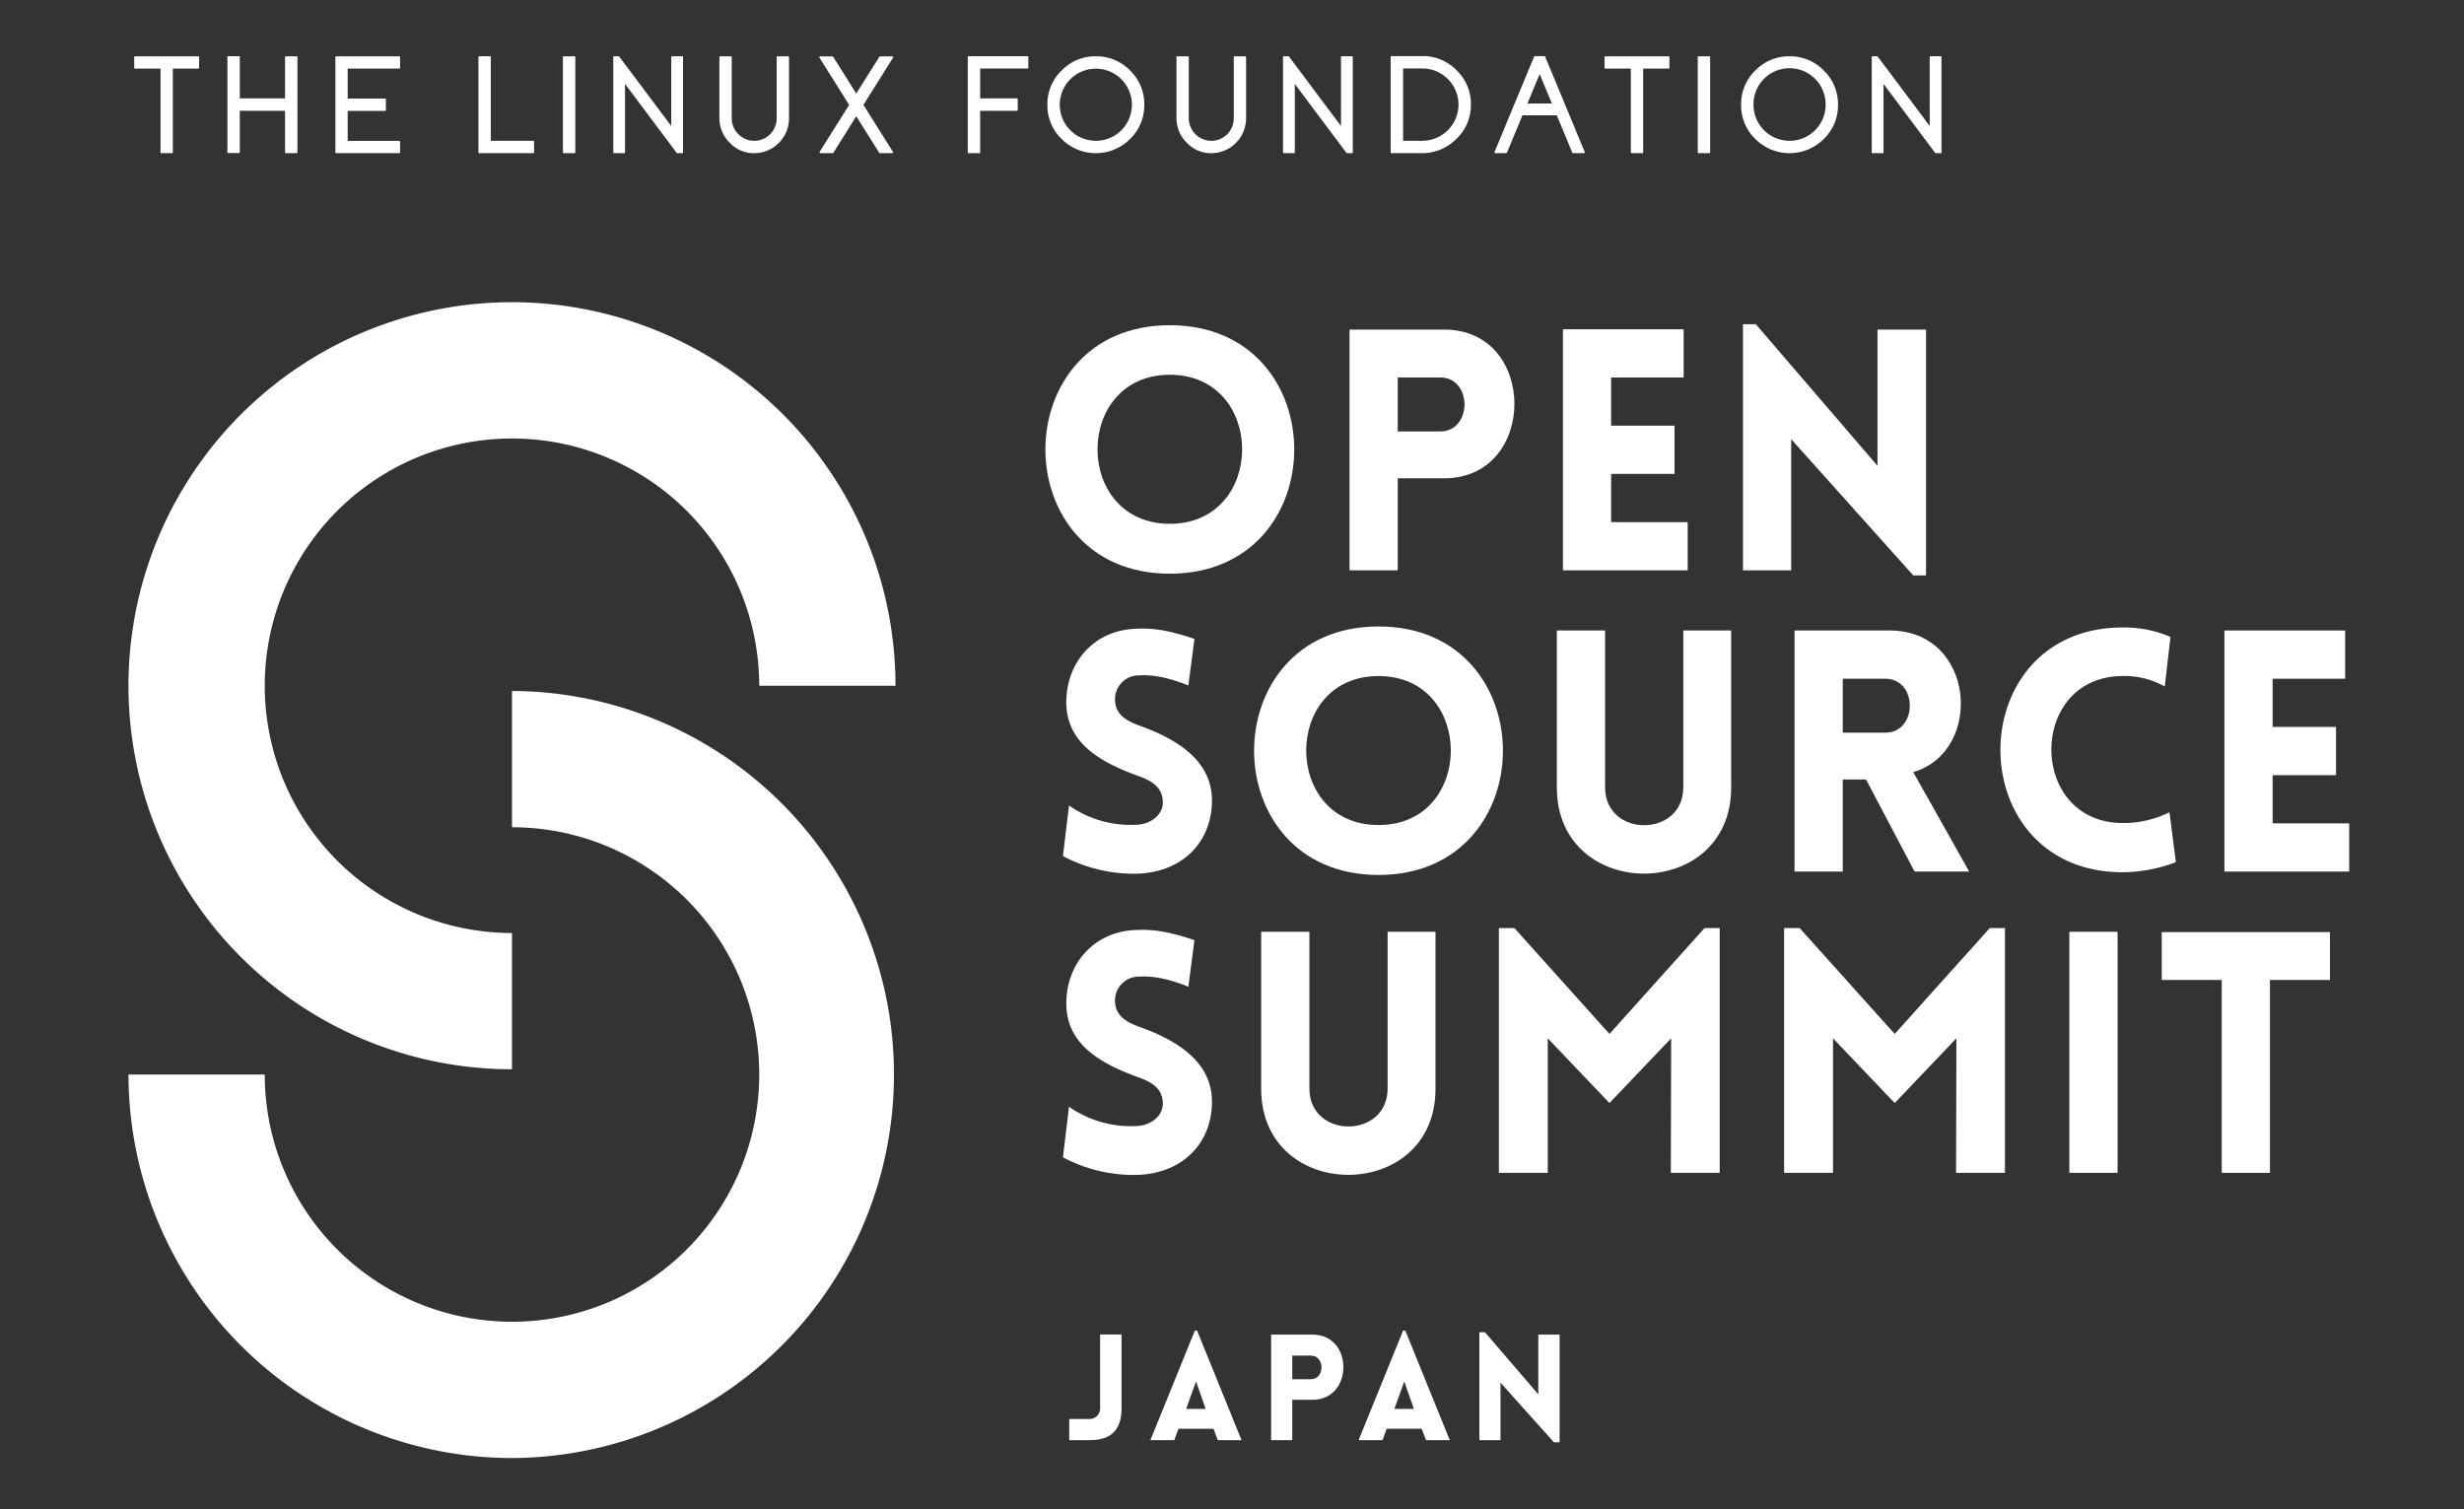
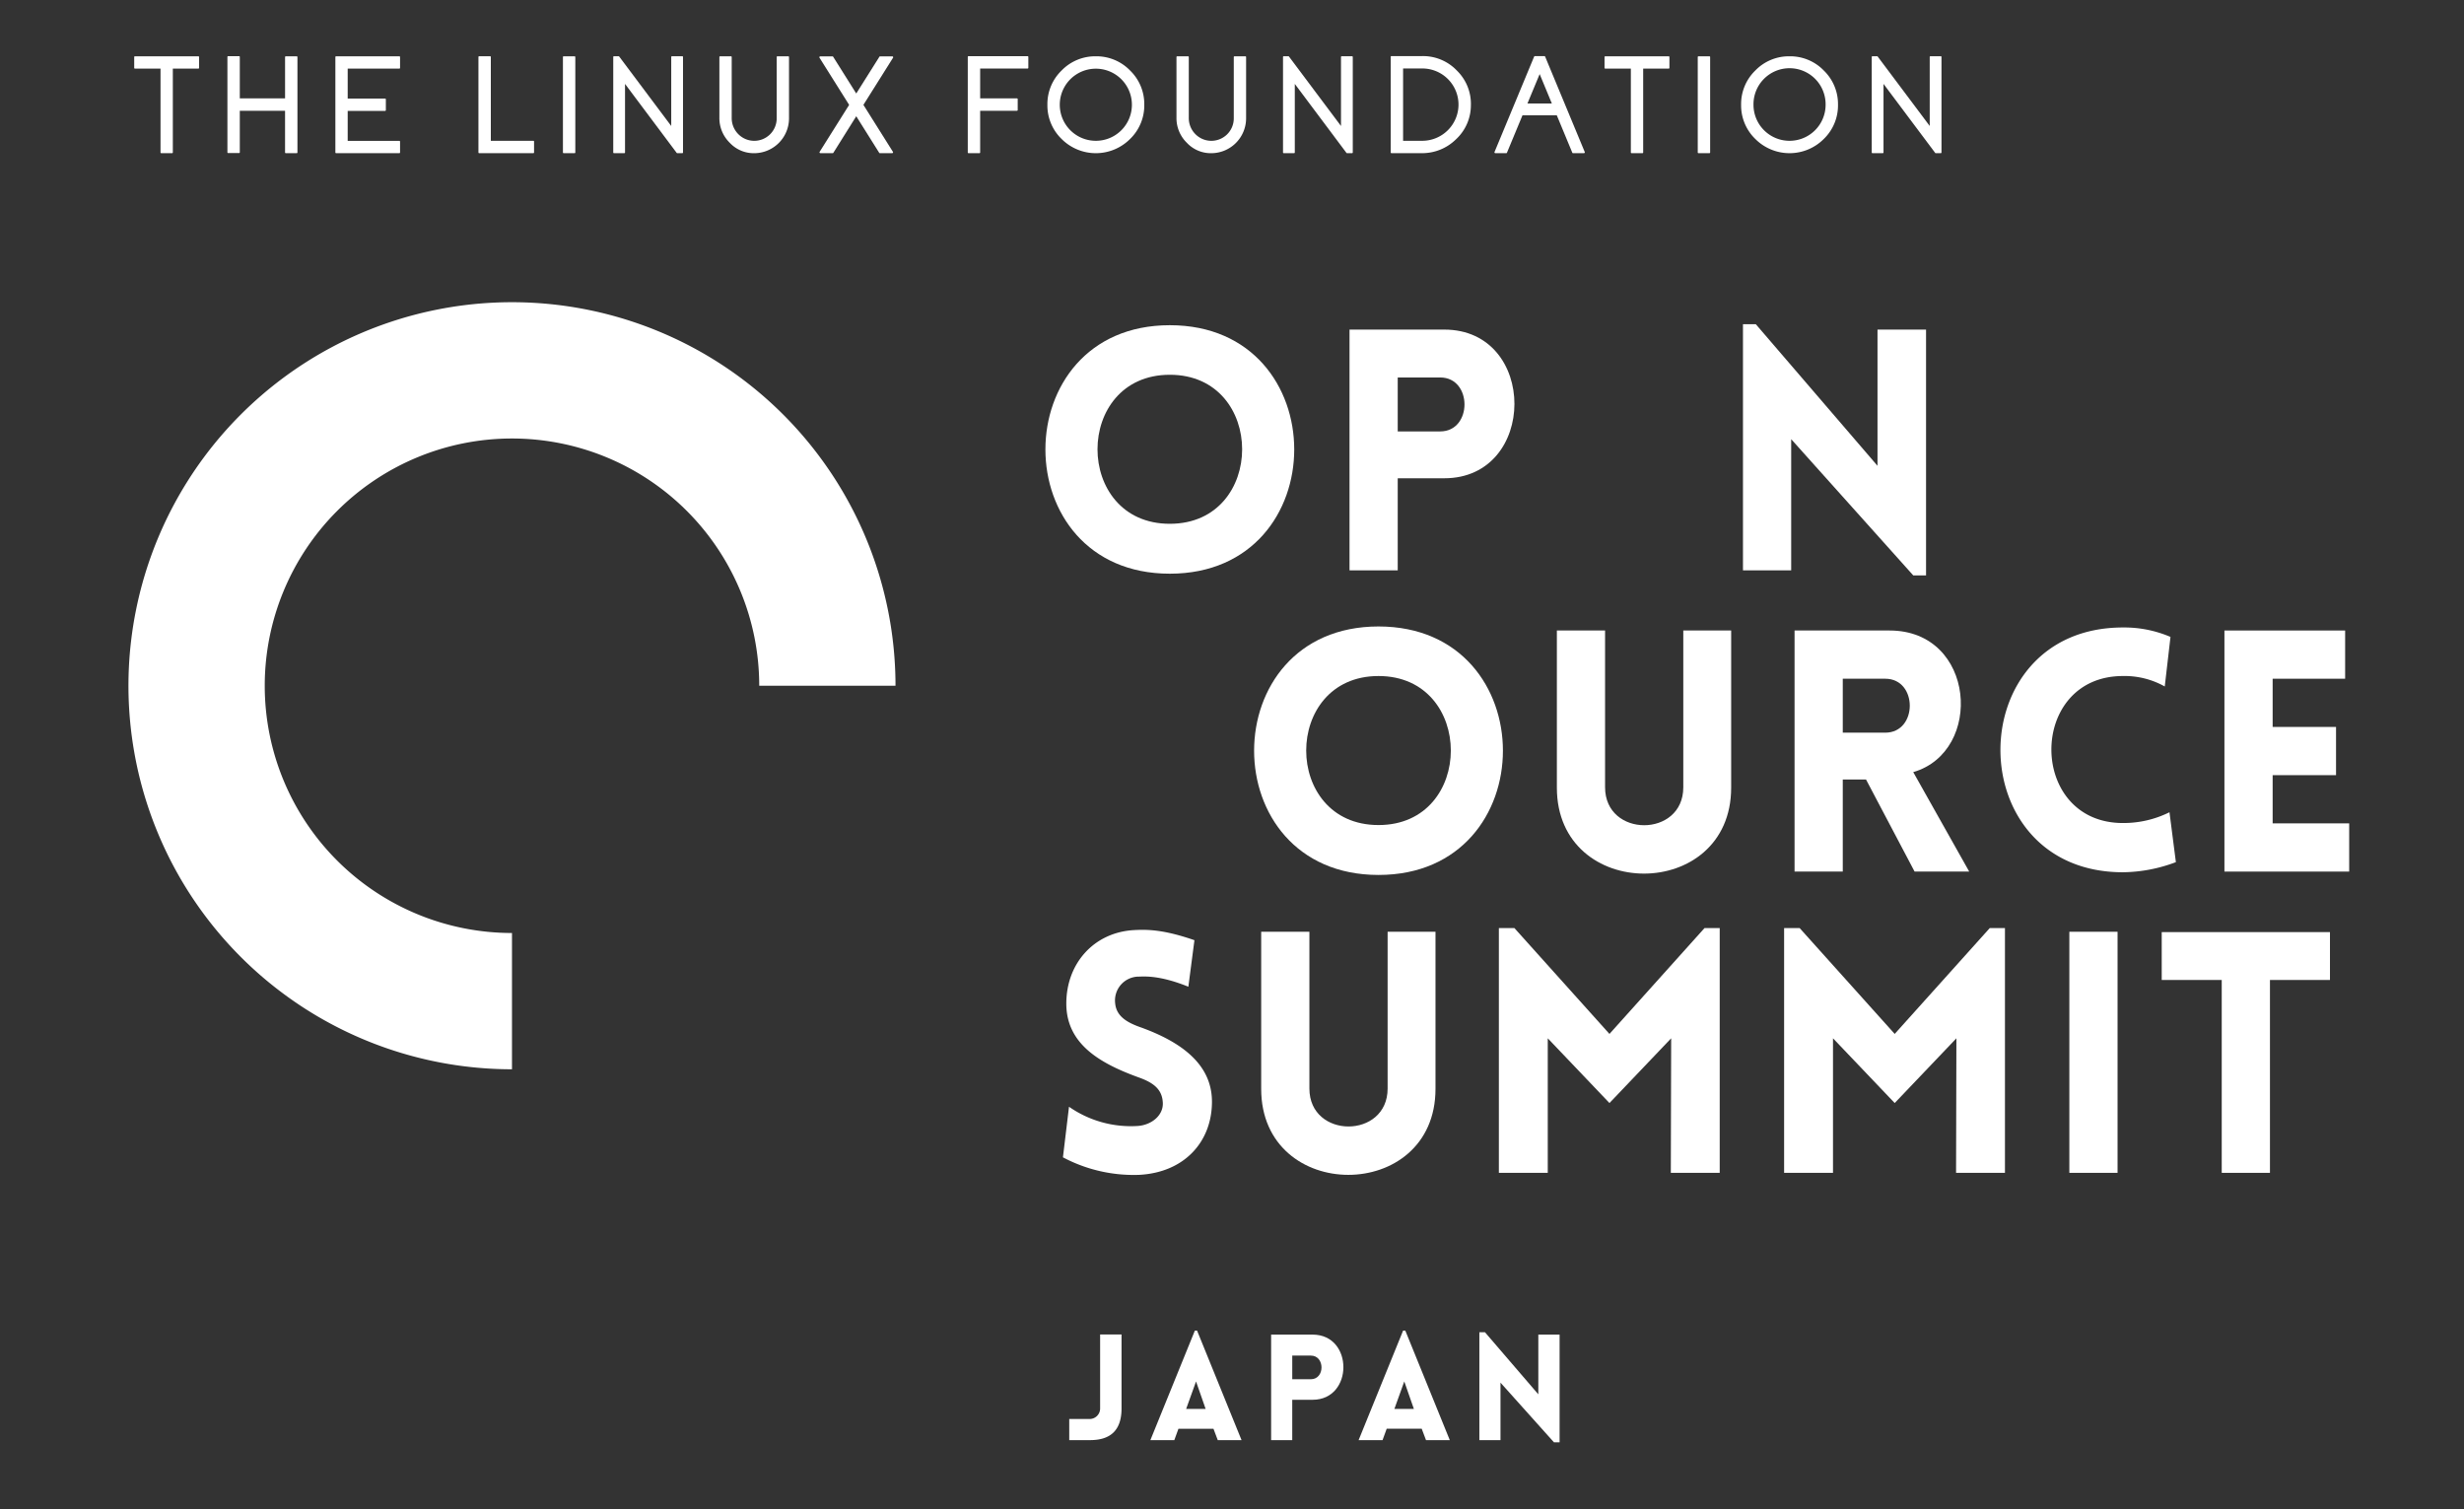
<svg xmlns="http://www.w3.org/2000/svg" id="Layer_1" data-name="Layer 1" viewBox="0 0 400 245">
  <rect x="0" y="0" width="400" height="245" fill="#333333" stroke="none" />
  <defs>
    <style>.cls-1{fill:#fff;}</style>
  </defs>
  <title>OSS_Japan</title>
  <path class="cls-1" d="M83.115,173.579a62.26,62.26,0,1,1,62.259-62.259H123.252A40.137,40.137,0,1,0,83.115,151.457Z" />
-   <path class="cls-1" d="M83.115,236.688a62.33,62.33,0,0,1-62.259-62.26H42.978a40.137,40.137,0,1,0,40.137-40.138V112.169a62.26,62.26,0,0,1,0,124.519Z" />
  <path class="cls-1" d="M189.906,52.791c26.928,0,26.928,40.338,0,40.338C162.977,93.13,162.977,52.791,189.906,52.791Zm0,8.046c-15.654,0-15.654,24.192,0,24.192S205.56,60.837,189.906,60.837Z" />
  <path class="cls-1" d="M219.078,92.583V53.503H234.458c15.216,0,15.161,24.137,0,24.137H226.904V92.583Zm14.723-22.55c5.255,0,5.255-8.757,0-8.757H226.904v8.757Z" />
-   <path class="cls-1" d="M253.724,92.583V53.448h19.595V61.275H261.55v7.827h10.29v7.827h-10.29v7.827h12.425v7.827Z" />
  <path class="cls-1" d="M290.777,92.583h-7.826V52.627h2.08l19.758,22.988V53.503h7.882V93.403h-2.08L290.777,71.291Z" />
-   <path class="cls-1" d="M173.54,130.759a17.561,17.561,0,0,0,11.166,3.119c2.299-.164,4.27-1.806,4.05-3.94-.164-2.244-1.861-3.229-4.05-3.995-6.13-2.244-11.604-5.364-11.604-11.932s4.543-11.604,11.056-11.932c2.025-.109,4.707-.109,9.743,1.642l-.985,7.553c-4.324-1.751-6.787-1.697-7.991-1.642a3.874,3.874,0,0,0-3.886,4.379c.219,2.189,2.135,3.174,4.378,3.941,6.076,2.244,11.33,5.747,11.33,11.986,0,6.514-4.488,11.494-11.822,11.877a24.486,24.486,0,0,1-12.37-2.846Z" />
  <path class="cls-1" d="M223.785,101.695c26.929,0,26.929,40.338,0,40.338S196.856,101.695,223.785,101.695Zm0,8.046c-15.654,0-15.654,24.192,0,24.192C239.438,133.934,239.438,109.741,223.785,109.741Z" />
  <path class="cls-1" d="M252.738,127.857V102.352h7.826v25.451c0,8.21,12.698,8.21,12.698,0V102.352h7.772v25.505C281.035,146.467,252.738,146.467,252.738,127.857Z" />
  <path class="cls-1" d="M310.81,141.486,302.929,126.544h-3.777v14.942H291.325V102.352h15.435c13.957,0,15.325,19.649,3.831,22.988l9.086,16.146ZM299.151,118.936h6.896c5.31,0,5.31-8.757,0-8.757h-6.896Z" />
  <path class="cls-1" d="M344.634,109.741c-15.489,0-15.489,23.863,0,23.863a16.786,16.786,0,0,0,7.554-1.751l1.04,8.101a24.972,24.972,0,0,1-8.594,1.642c-26.545,0-26.49-39.736,0-39.736a19.05,19.05,0,0,1,7.718,1.533l-.931,8.046A13.308,13.308,0,0,0,344.634,109.741Z" />
  <path class="cls-1" d="M361.109,141.486V102.352H380.704v7.827H368.936v7.827h10.29V125.833h-10.29v7.826h12.425v7.827Z" />
  <path class="cls-1" d="M173.54,179.662a17.561,17.561,0,0,0,11.166,3.119c2.299-.164,4.27-1.806,4.05-3.94-.164-2.244-1.861-3.229-4.05-3.995-6.13-2.244-11.604-5.364-11.604-11.933,0-6.567,4.543-11.603,11.056-11.932,2.025-.109,4.707-.109,9.743,1.643l-.985,7.553c-4.324-1.751-6.787-1.696-7.991-1.642a3.873,3.873,0,0,0-3.886,4.378c.219,2.189,2.135,3.175,4.378,3.941,6.076,2.244,11.33,5.747,11.33,11.986,0,6.514-4.488,11.494-11.822,11.877a24.486,24.486,0,0,1-12.37-2.846Z" />
  <path class="cls-1" d="M204.738,176.761V151.255h7.827v25.451c0,8.21,12.698,8.21,12.698,0V151.255h7.772v25.506C233.035,195.37,204.738,195.37,204.738,176.761Z" />
  <path class="cls-1" d="M276.711,150.653h2.463v39.736h-7.936l.055-21.839-10.017,10.509-10.016-10.509v21.839h-7.937V150.653h2.518l15.435,17.187Z" />
  <path class="cls-1" d="M323.016,150.653h2.463v39.736H317.543l.055-21.839-10.017,10.509-10.016-10.509v21.839h-7.937V150.653h2.518l15.435,17.187Z" />
  <path class="cls-1" d="M335.933,190.39V151.255h7.826v39.135Z" />
  <path class="cls-1" d="M360.671,190.39V159.082h-9.742v-7.771h27.312V159.082h-9.742v31.308Z" />
  <path class="cls-1" d="M173.578,230.349h3.286a1.705,1.705,0,0,0,1.727-1.728V216.628h3.478v11.993c0,3.502-1.727,5.157-5.109,5.157h-3.382Z" />
  <path class="cls-1" d="M193.97,216.004h.36l7.22,17.774H197.688l-.696-1.847h-5.685l-.672,1.847H186.75Zm1.751,12.713-1.559-4.461-1.607,4.461Z" />
  <path class="cls-1" d="M206.352,233.778v-17.127h6.74c6.668,0,6.645,10.578,0,10.578h-3.311v6.549Zm6.452-9.883c2.303,0,2.303-3.838,0-3.838h-3.022v3.838Z" />
  <path class="cls-1" d="M227.775,216.004h.36l7.22,17.774h-3.861l-.696-1.847h-5.685l-.672,1.847h-3.886Zm1.751,12.713-1.559-4.461-1.607,4.461Z" />
  <path class="cls-1" d="M243.587,233.778h-3.43V216.268h.911l8.659,10.075v-9.691h3.454V234.138h-.911l-8.684-9.69Z" />
  <path class="cls-1" d="M32.176,9.139a.126.126,0,0,1,.143.143v1.713a.127.127,0,0,1-.143.143H28.057V24.724a.126.126,0,0,1-.143.143H26.201a.126.126,0,0,1-.143-.143V11.138h-4.129a.126.126,0,0,1-.143-.143V9.281a.126.126,0,0,1,.143-.143Z" />
  <path class="cls-1" d="M48.143,9.139a.126.126,0,0,1,.143.143V24.724a.126.126,0,0,1-.143.143H46.418a.126.126,0,0,1-.143-.143V17.98H38.928v6.722a.126.126,0,0,1-.143.143H37.061a.126.126,0,0,1-.143-.143V9.259A.126.126,0,0,1,37.061,9.117h1.725a.126.126,0,0,1,.143.143v6.711h7.348v-6.689a.126.126,0,0,1,.143-.143Z" />
  <path class="cls-1" d="M64.802,9.139a.126.126,0,0,1,.143.143v1.713a.126.126,0,0,1-.143.143H56.444v4.865h6.051a.126.126,0,0,1,.143.143v1.713a.127.127,0,0,1-.143.143H56.444v4.865h8.358a.126.126,0,0,1,.143.143v1.713a.126.126,0,0,1-.143.143H54.587a.126.126,0,0,1-.143-.143V9.281a.126.126,0,0,1,.143-.143Z" />
  <path class="cls-1" d="M86.555,22.856a.126.126,0,0,1,.143.143v1.725a.126.126,0,0,1-.143.143H77.812a.126.126,0,0,1-.143-.143V9.271a.126.126,0,0,1,.143-.143h1.725a.126.126,0,0,1,.143.143V22.856Z" />
  <path class="cls-1" d="M93.252,9.139a.126.126,0,0,1,.143.143V24.724a.126.126,0,0,1-.143.143H91.528a.126.126,0,0,1-.143-.143V9.281a.126.126,0,0,1,.143-.143Z" />
  <path class="cls-1" d="M110.735,9.127a.126.126,0,0,1,.143.143V24.724a.126.126,0,0,1-.143.143h-.78a.135.135,0,0,1-.11-.055l-8.38-11.192v11.104a.126.126,0,0,1-.143.143H99.697a.126.126,0,0,1-.143-.143V9.271a.126.126,0,0,1,.143-.143h.725a.129.129,0,0,1,.11.066l8.435,11.258V9.271a.127.127,0,0,1,.143-.143Z" />
  <path class="cls-1" d="M127.943,9.139a.126.126,0,0,1,.143.143v9.94a5.664,5.664,0,0,1-5.558,5.645,5.328,5.328,0,0,1-4.053-1.68,5.592,5.592,0,0,1-1.691-4.086V9.281a.126.126,0,0,1,.143-.143h1.713a.126.126,0,0,1,.143.143v9.841a3.7,3.7,0,0,0,1.011,2.592,3.641,3.641,0,0,0,6.293-2.493V9.281a.126.126,0,0,1,.143-.143Z" />
  <path class="cls-1" d="M144.855,9.149a.135.135,0,0,1,.121.077.127.127,0,0,1,0,.143L140.165,17.024l4.789,7.622a.127.127,0,0,1,0,.143.134.134,0,0,1-.121.077h-1.988a.137.137,0,0,1-.121-.066L139.001,18.87l-3.712,5.931a.138.138,0,0,1-.121.066h-1.988a.134.134,0,0,1-.121-.077.127.127,0,0,1,0-.143l4.789-7.622-4.811-7.655a.126.126,0,0,1,0-.143.12.12,0,0,1,.121-.077h1.977a.123.123,0,0,1,.121.066L139.001,15.179l3.756-5.964a.123.123,0,0,1,.121-.066Z" />
  <path class="cls-1" d="M159.117,11.126v4.844h5.953a.126.126,0,0,1,.143.143v1.724a.127.127,0,0,1-.143.143h-5.953v6.744a.126.126,0,0,1-.143.143H157.25a.126.126,0,0,1-.143-.143V9.259A.126.126,0,0,1,157.25,9.117h9.544a.126.126,0,0,1,.143.143v1.725a.126.126,0,0,1-.143.143Z" />
  <path class="cls-1" d="M177.896,9.139a7.575,7.575,0,0,1,5.558,2.306,7.575,7.575,0,0,1,2.306,5.558,7.574,7.574,0,0,1-2.306,5.557,7.848,7.848,0,0,1-11.115,0,7.574,7.574,0,0,1-2.307-5.557,7.575,7.575,0,0,1,2.307-5.558A7.574,7.574,0,0,1,177.896,9.139Zm0,13.718a5.85,5.85,0,0,0,5.854-5.854,5.854,5.854,0,1,0-11.708,0,5.85,5.85,0,0,0,5.854,5.854Z" />
  <path class="cls-1" d="M202.145,9.139a.126.126,0,0,1,.143.143v9.94a5.664,5.664,0,0,1-5.558,5.645,5.328,5.328,0,0,1-4.053-1.68,5.592,5.592,0,0,1-1.691-4.086V9.281a.126.126,0,0,1,.143-.143h1.713a.126.126,0,0,1,.143.143v9.841a3.7,3.7,0,0,0,1.011,2.592,3.641,3.641,0,0,0,6.293-2.493V9.281a.126.126,0,0,1,.143-.143Z" />
  <path class="cls-1" d="M219.463,9.127a.127.127,0,0,1,.143.143V24.724a.126.126,0,0,1-.143.143h-.781a.135.135,0,0,1-.109-.055l-8.379-11.192v11.104a.126.126,0,0,1-.143.143h-1.626a.126.126,0,0,1-.143-.143V9.271a.126.126,0,0,1,.143-.143h.725a.13.13,0,0,1,.11.066l8.434,11.258V9.271a.127.127,0,0,1,.143-.143Z" />
  <path class="cls-1" d="M230.894,9.105a7.585,7.585,0,0,1,5.623,2.361,7.555,7.555,0,0,1,2.263,5.667,7.532,7.532,0,0,1-2.416,5.48,7.819,7.819,0,0,1-5.602,2.251h-4.854a.126.126,0,0,1-.143-.143V9.249a.126.126,0,0,1,.143-.143Zm0,13.751a5.888,5.888,0,0,0,5.876-5.876,5.868,5.868,0,0,0-5.876-5.865h-3.119V22.856Z" />
  <path class="cls-1" d="M250.704,9.105a.127.127,0,0,1,.132.088l6.425,15.475a.123.123,0,0,1-.011.132.138.138,0,0,1-.121.066h-1.757a.128.128,0,0,1-.132-.088l-2.515-6.062h-5.568l-2.516,6.062a.127.127,0,0,1-.132.088h-1.757a.138.138,0,0,1-.121-.066.123.123,0,0,1-.011-.132l6.425-15.475a.141.141,0,0,1,.132-.088Zm1.22,7.699-1.978-4.778L247.959,16.805Z" />
  <path class="cls-1" d="M270.867,9.139a.126.126,0,0,1,.143.143v1.713a.126.126,0,0,1-.143.143H266.749V24.724a.126.126,0,0,1-.144.143h-1.713a.126.126,0,0,1-.143-.143V11.138h-4.13a.126.126,0,0,1-.143-.143V9.281a.126.126,0,0,1,.143-.143Z" />
  <path class="cls-1" d="M277.477,9.139a.126.126,0,0,1,.143.143V24.724a.126.126,0,0,1-.143.143H275.752a.126.126,0,0,1-.143-.143V9.281a.126.126,0,0,1,.143-.143Z" />
  <path class="cls-1" d="M290.511,9.139a7.576,7.576,0,0,1,5.558,2.306,7.577,7.577,0,0,1,2.307,5.558,7.576,7.576,0,0,1-2.307,5.557,7.849,7.849,0,0,1-11.115,0,7.575,7.575,0,0,1-2.306-5.557,7.576,7.576,0,0,1,2.306-5.558A7.576,7.576,0,0,1,290.511,9.139Zm0,13.718a5.849,5.849,0,0,0,5.854-5.854,5.854,5.854,0,1,0-11.707,0,5.849,5.849,0,0,0,5.854,5.854Z" />
  <path class="cls-1" d="M315.034,9.127a.126.126,0,0,1,.143.143V24.724a.126.126,0,0,1-.143.143h-.78a.134.134,0,0,1-.109-.055l-8.38-11.192v11.104a.126.126,0,0,1-.143.143h-1.626a.126.126,0,0,1-.143-.143V9.271a.126.126,0,0,1,.143-.143h.725a.13.13,0,0,1,.11.066l8.435,11.258V9.271a.126.126,0,0,1,.143-.143Z" />
</svg>